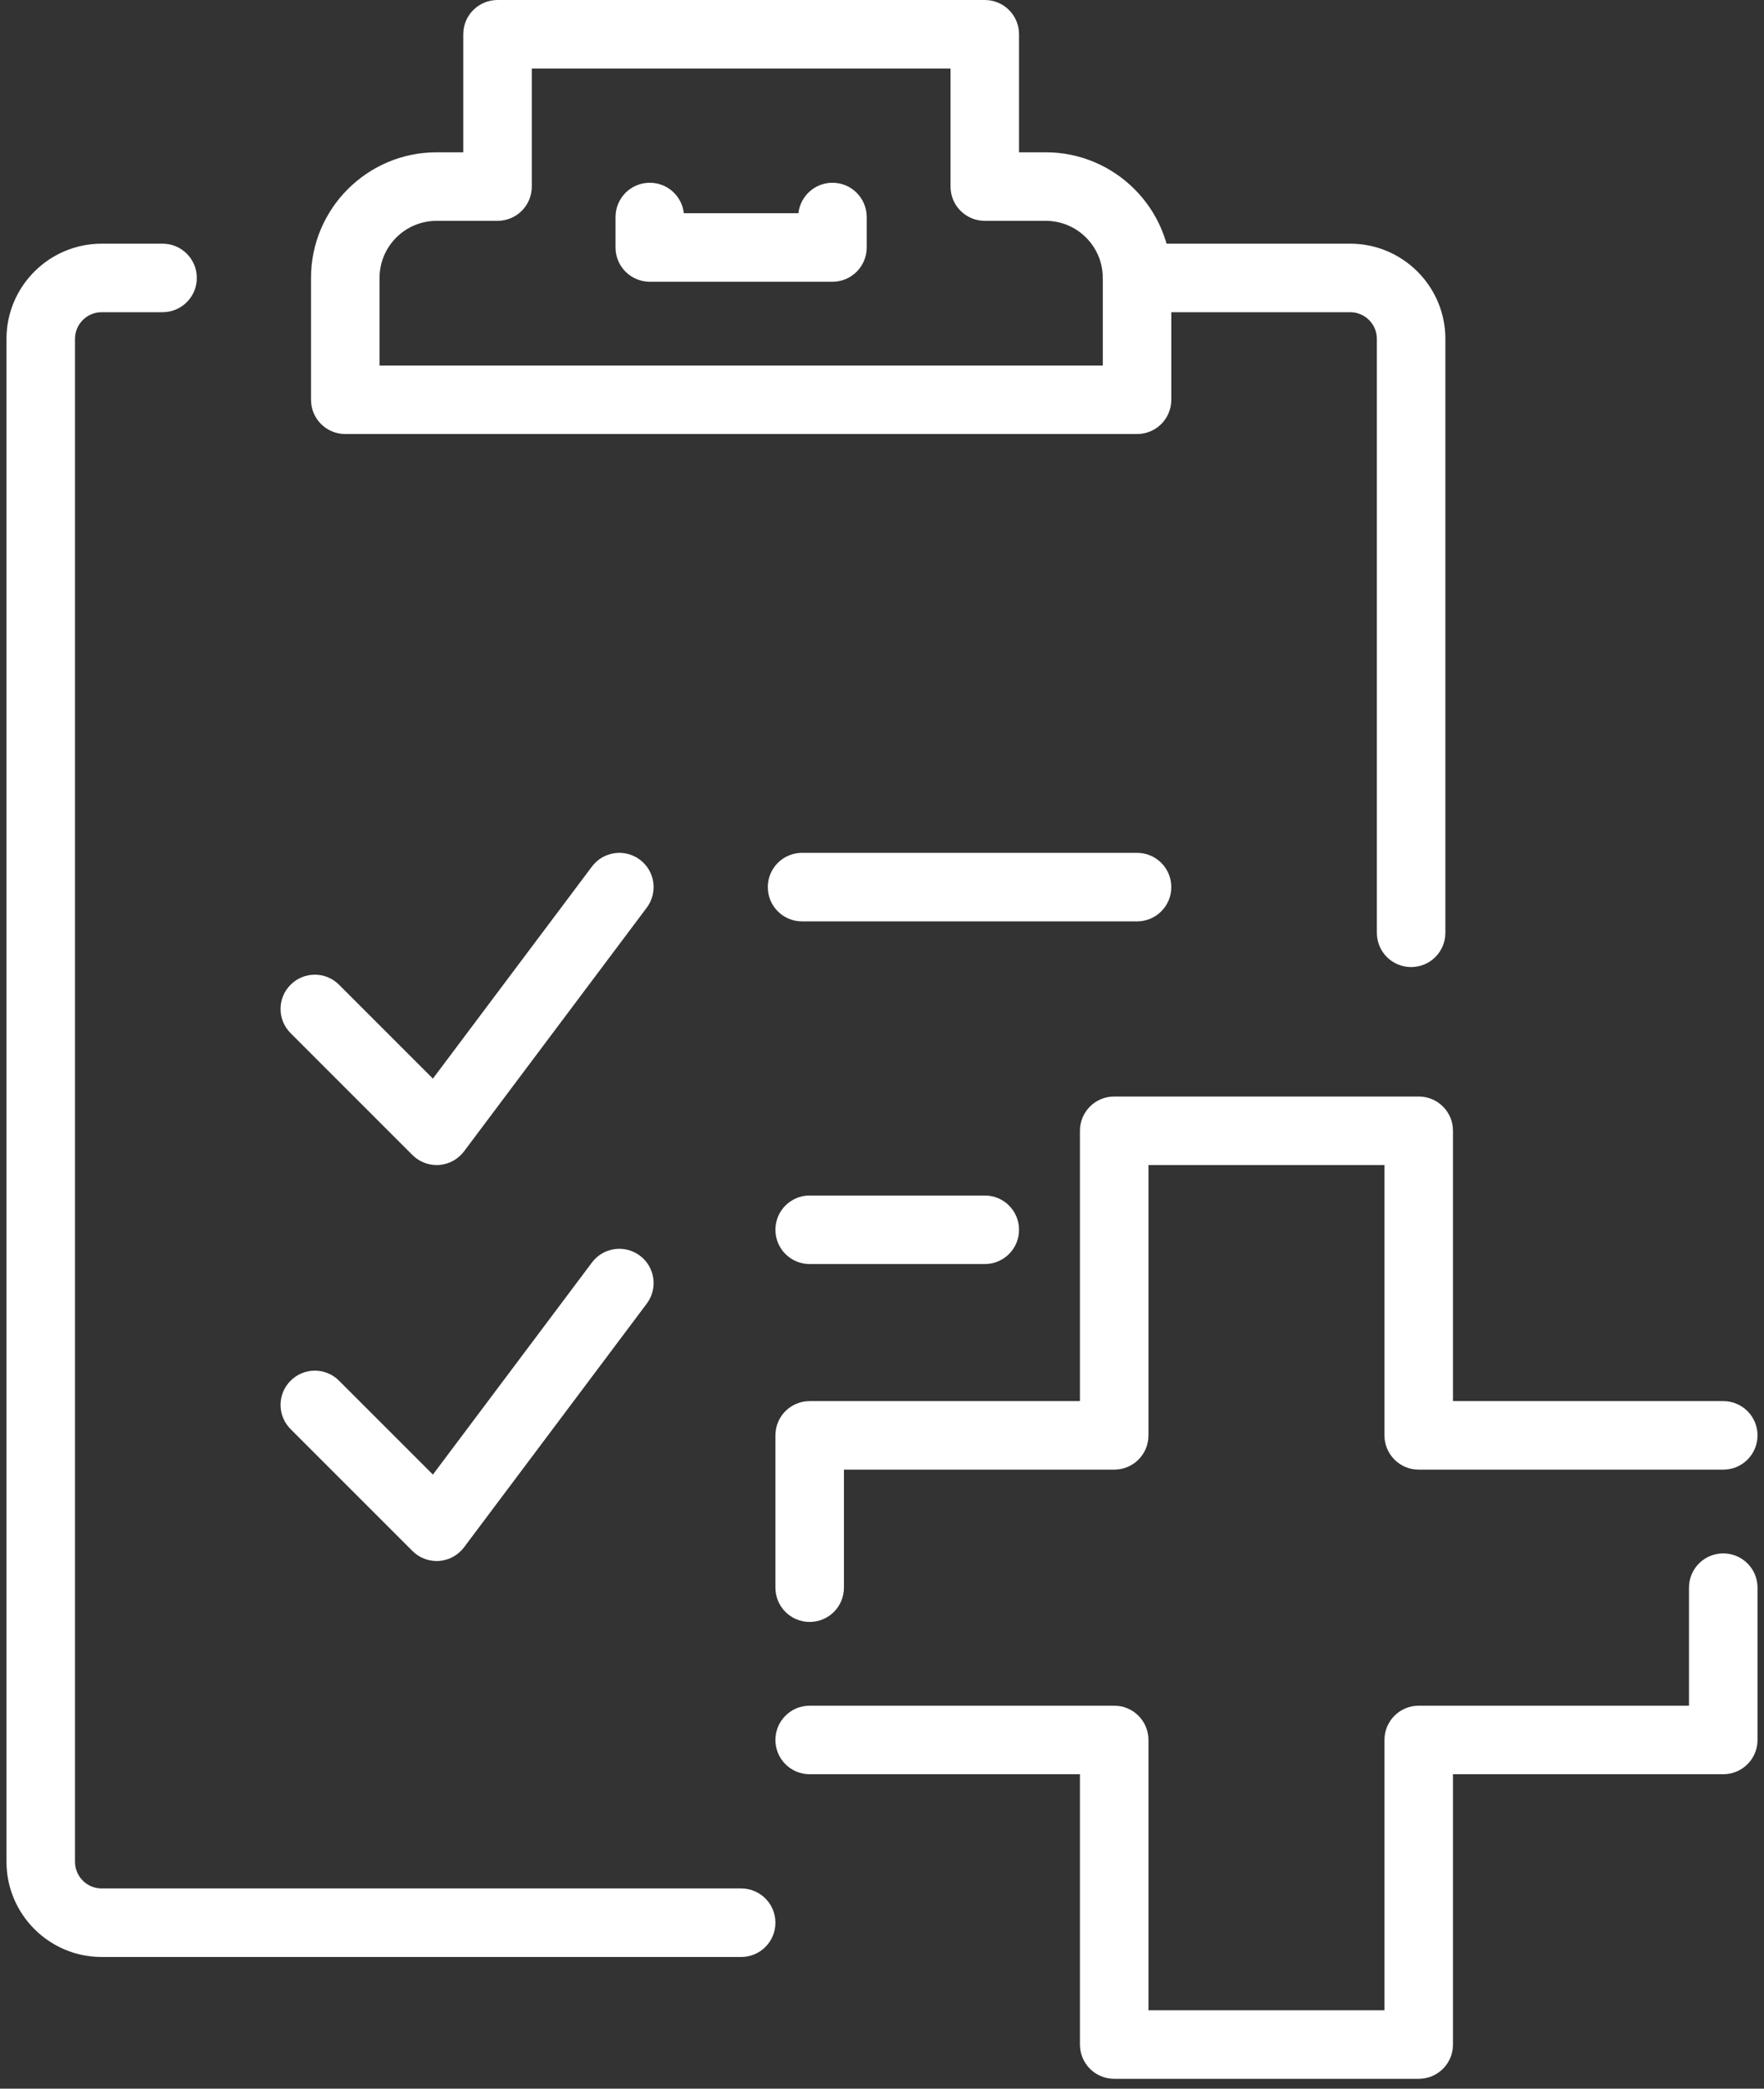
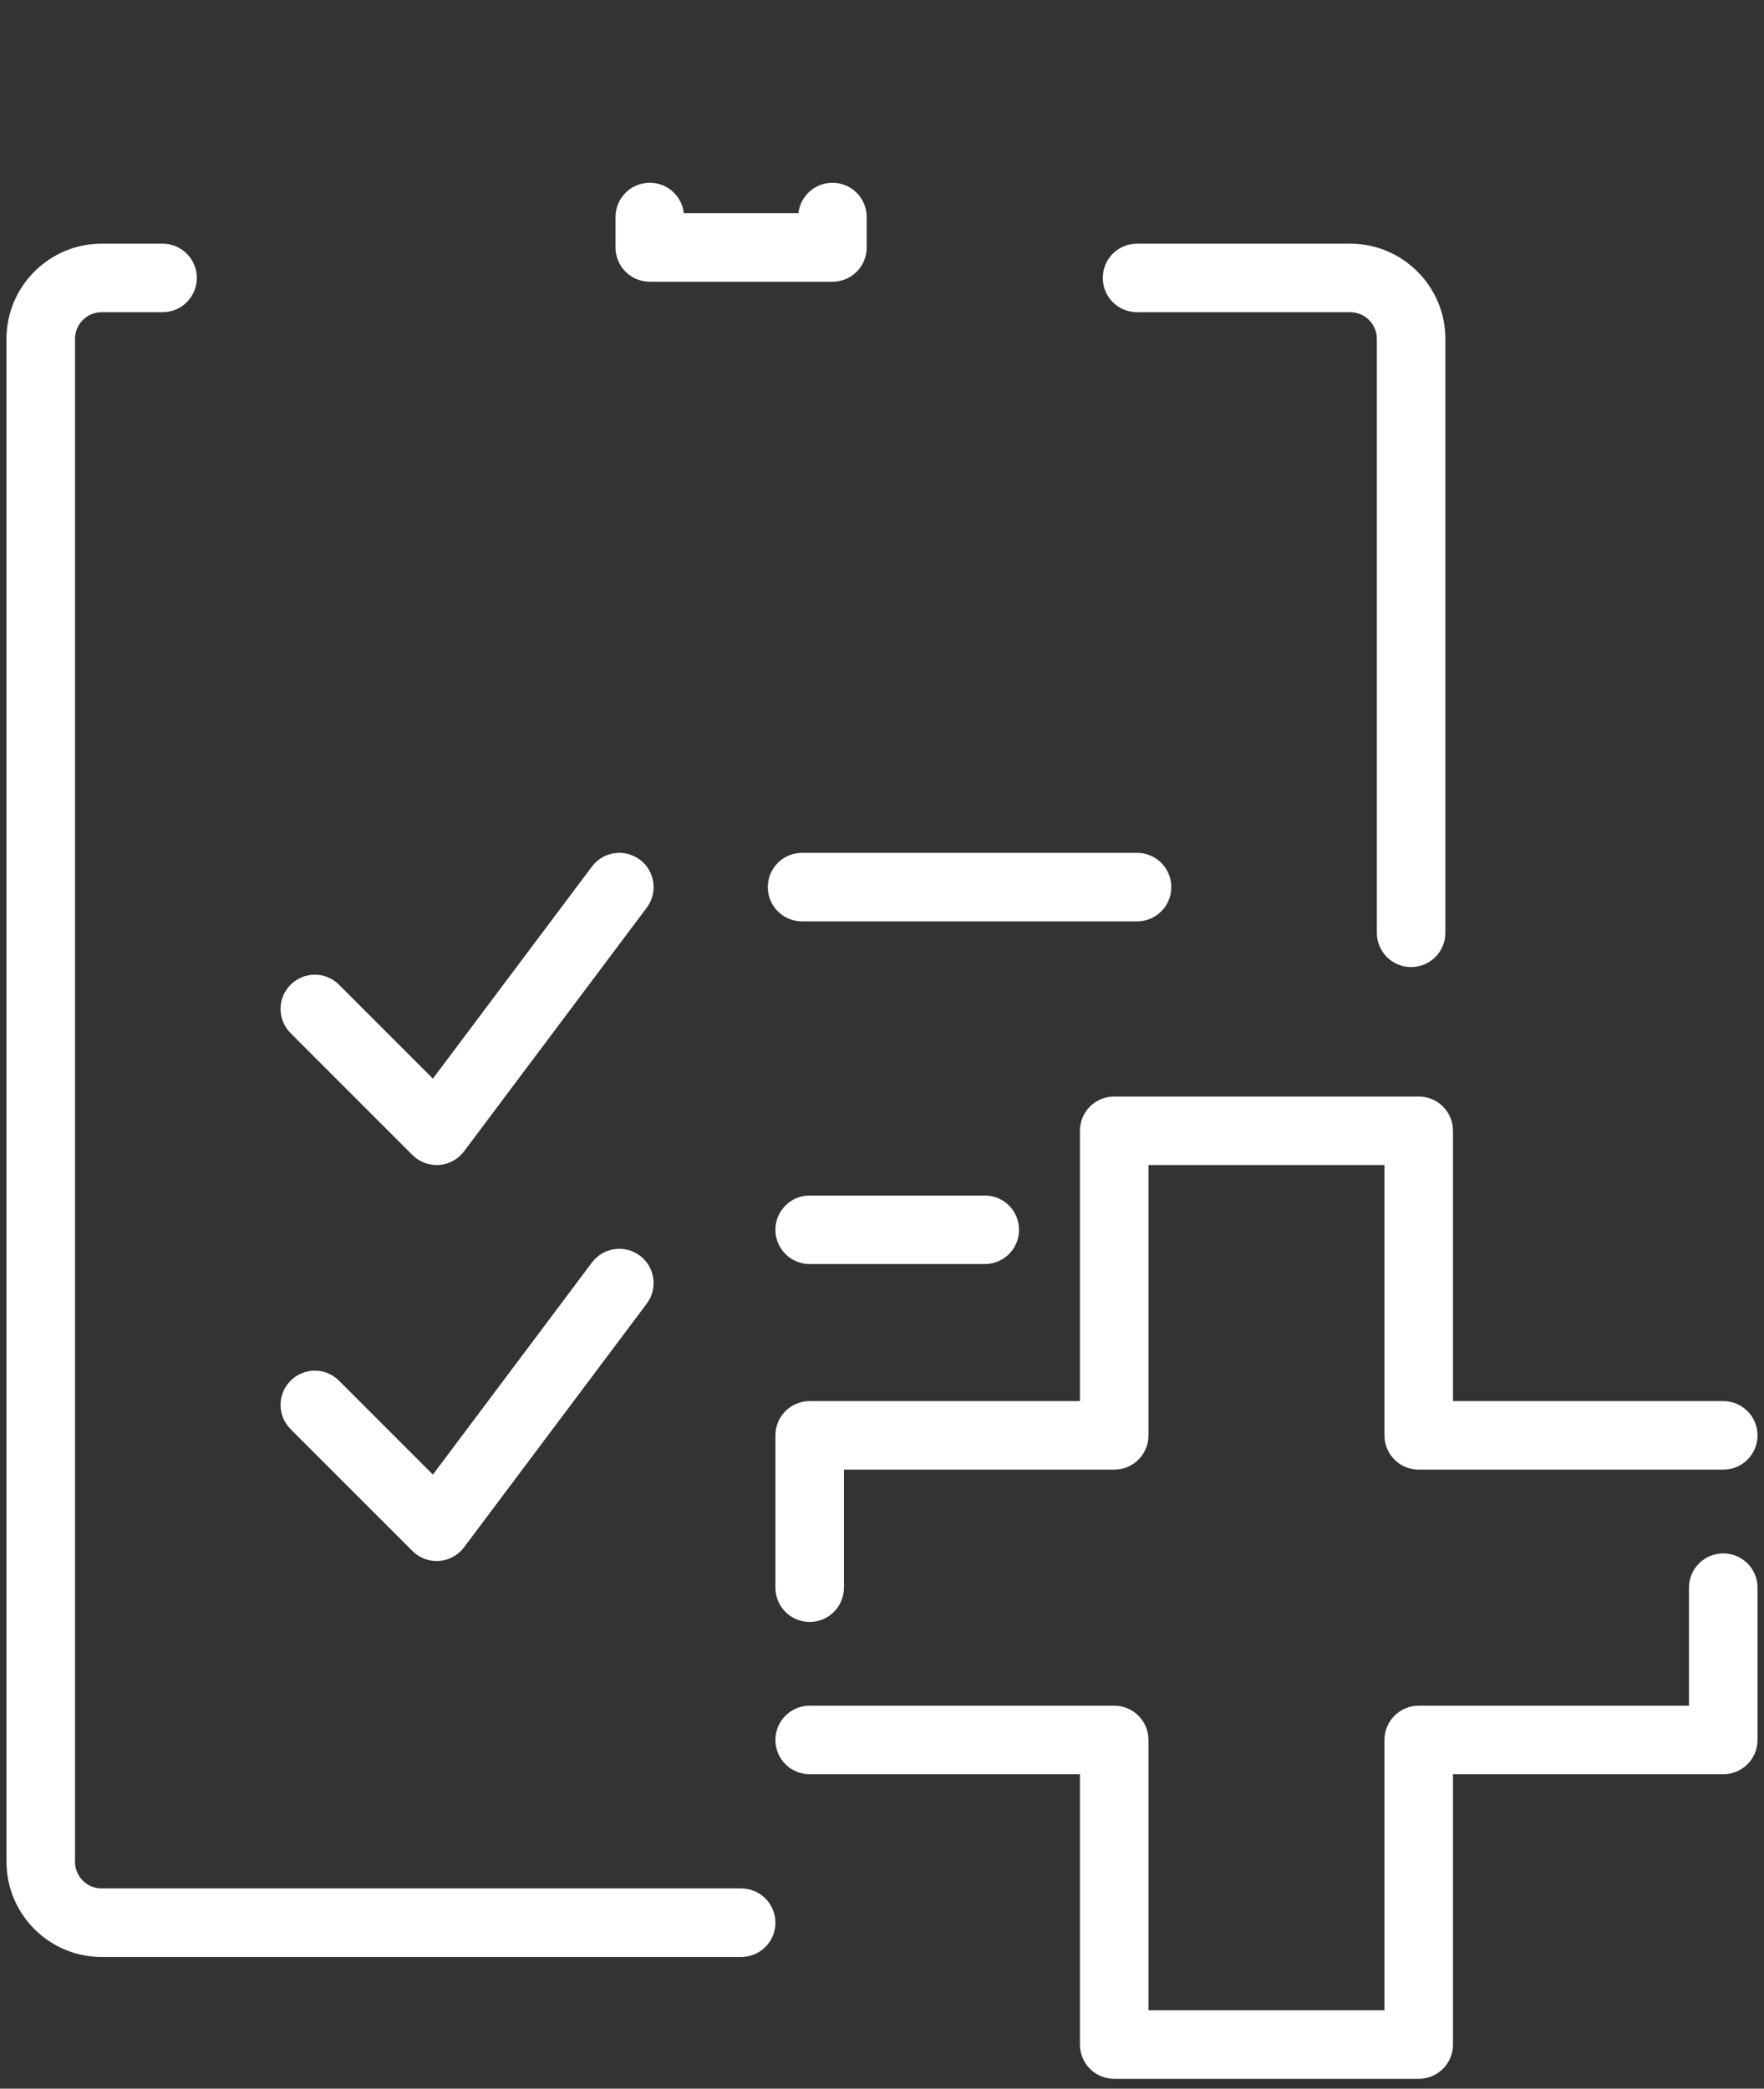
<svg xmlns="http://www.w3.org/2000/svg" width="136" height="161" viewBox="0 0 136 161" fill="none">
  <rect x="0" y="0" width="136" height="161" fill="#333333" stroke="none" />
  <g id="Reduced_Rehab_KO 1" clip-path="url(#clip0_88_2398)">
    <g id="Capa 1">
      <g id="Group">
        <g id="Group_2">
-           <path id="Vector" d="M87.663 33.456H26.62C25.158 33.456 23.978 32.277 23.978 30.815V21.424C23.978 16.083 28.322 11.739 33.663 11.739H35.717V2.641C35.717 1.18 36.897 0 38.359 0H75.924C77.385 0 78.565 1.18 78.565 2.641V11.739H80.62C85.961 11.739 90.304 16.083 90.304 21.424V30.815C90.304 32.277 89.125 33.456 87.663 33.456ZM29.261 28.174H85.022V21.424C85.022 18.994 83.05 17.022 80.62 17.022H75.924C74.462 17.022 73.283 15.842 73.283 14.38V5.283H41V14.38C41 15.842 39.82 17.022 38.359 17.022H33.663C31.233 17.022 29.261 18.994 29.261 21.424V28.174Z" fill="white" />
          <path id="Vector_2" d="M64.185 21.717H50.098C48.636 21.717 47.456 20.538 47.456 19.076V16.728C47.456 15.267 48.636 14.087 50.098 14.087C51.46 14.087 52.575 15.114 52.721 16.435H61.555C61.702 15.114 62.823 14.087 64.179 14.087C65.641 14.087 66.82 15.267 66.82 16.728V19.076C66.82 20.538 65.641 21.717 64.179 21.717H64.185Z" fill="white" />
          <path id="Vector_3" d="M57.141 150.848H7.837C3.793 150.848 0.5 147.555 0.5 143.511V26.119C0.5 22.075 3.793 18.783 7.837 18.783H12.533C13.994 18.783 15.174 19.962 15.174 21.424C15.174 22.885 13.994 24.065 12.533 24.065H7.837C6.704 24.065 5.783 24.987 5.783 26.119V143.511C5.783 144.644 6.704 145.565 7.837 145.565H57.141C58.603 145.565 59.783 146.745 59.783 148.206C59.783 149.668 58.603 150.848 57.141 150.848Z" fill="white" />
          <path id="Vector_4" d="M108.793 74.543C107.332 74.543 106.152 73.364 106.152 71.902V26.119C106.152 24.987 105.231 24.065 104.098 24.065H87.663C86.201 24.065 85.022 22.885 85.022 21.424C85.022 19.962 86.201 18.783 87.663 18.783H104.098C108.142 18.783 111.435 22.075 111.435 26.119V71.902C111.435 73.364 110.255 74.543 108.793 74.543Z" fill="white" />
          <path id="Vector_5" d="M33.663 89.804C32.965 89.804 32.295 89.528 31.797 89.03L22.405 79.638C21.372 78.605 21.372 76.932 22.405 75.905C23.438 74.872 25.111 74.872 26.138 75.905L33.375 83.142L45.637 66.796C46.511 65.628 48.167 65.393 49.335 66.267C50.503 67.142 50.737 68.797 49.863 69.965L35.776 88.748C35.318 89.358 34.614 89.746 33.851 89.799C33.786 89.799 33.727 89.804 33.663 89.804Z" fill="white" />
          <path id="Vector_6" d="M33.663 120.326C32.965 120.326 32.295 120.05 31.797 119.551L22.405 110.16C21.372 109.127 21.372 107.454 22.405 106.427C23.438 105.394 25.111 105.394 26.138 106.427L33.375 113.664L45.637 97.317C46.511 96.149 48.167 95.915 49.335 96.789C50.503 97.664 50.737 99.319 49.863 100.487L35.776 119.27C35.318 119.88 34.614 120.267 33.851 120.32C33.786 120.32 33.727 120.326 33.663 120.326Z" fill="white" />
          <path id="Vector_7" d="M87.663 71.022H61.837C60.375 71.022 59.196 69.842 59.196 68.38C59.196 66.919 60.375 65.739 61.837 65.739H87.663C89.124 65.739 90.304 66.919 90.304 68.38C90.304 69.842 89.124 71.022 87.663 71.022Z" fill="white" />
          <path id="Vector_8" d="M75.924 97.435H62.424C60.962 97.435 59.783 96.255 59.783 94.793C59.783 93.332 60.962 92.152 62.424 92.152H75.924C77.385 92.152 78.565 93.332 78.565 94.793C78.565 96.255 77.385 97.435 75.924 97.435Z" fill="white" />
        </g>
        <g id="Group_3">
          <path id="Vector_9" d="M109.381 160.239H85.902C84.441 160.239 83.261 159.059 83.261 157.598V136.761H62.424C60.962 136.761 59.783 135.581 59.783 134.12C59.783 132.658 60.962 131.478 62.424 131.478H85.902C87.364 131.478 88.544 132.658 88.544 134.12V154.957H106.739V134.12C106.739 132.658 107.919 131.478 109.381 131.478H130.217V122.38C130.217 120.919 131.397 119.739 132.859 119.739C134.32 119.739 135.5 120.919 135.5 122.38V134.12C135.5 135.581 134.32 136.761 132.859 136.761H112.022V157.598C112.022 159.059 110.842 160.239 109.381 160.239Z" fill="white" />
          <path id="Vector_10" d="M62.424 125.022C60.962 125.022 59.783 123.842 59.783 122.38V110.641C59.783 109.18 60.962 108 62.424 108H83.261V87.163C83.261 85.701 84.441 84.522 85.902 84.522H109.381C110.842 84.522 112.022 85.701 112.022 87.163V108H132.859C134.32 108 135.5 109.18 135.5 110.641C135.5 112.103 134.32 113.283 132.859 113.283H109.381C107.919 113.283 106.739 112.103 106.739 110.641V89.804H88.544V110.641C88.544 112.103 87.364 113.283 85.902 113.283H65.065V122.38C65.065 123.842 63.886 125.022 62.424 125.022Z" fill="white" />
        </g>
      </g>
    </g>
  </g>
  <defs>
    <clipPath id="clip0_88_2398">
      <rect width="135" height="160.239" fill="white" transform="translate(0.5)" />
    </clipPath>
  </defs>
</svg>